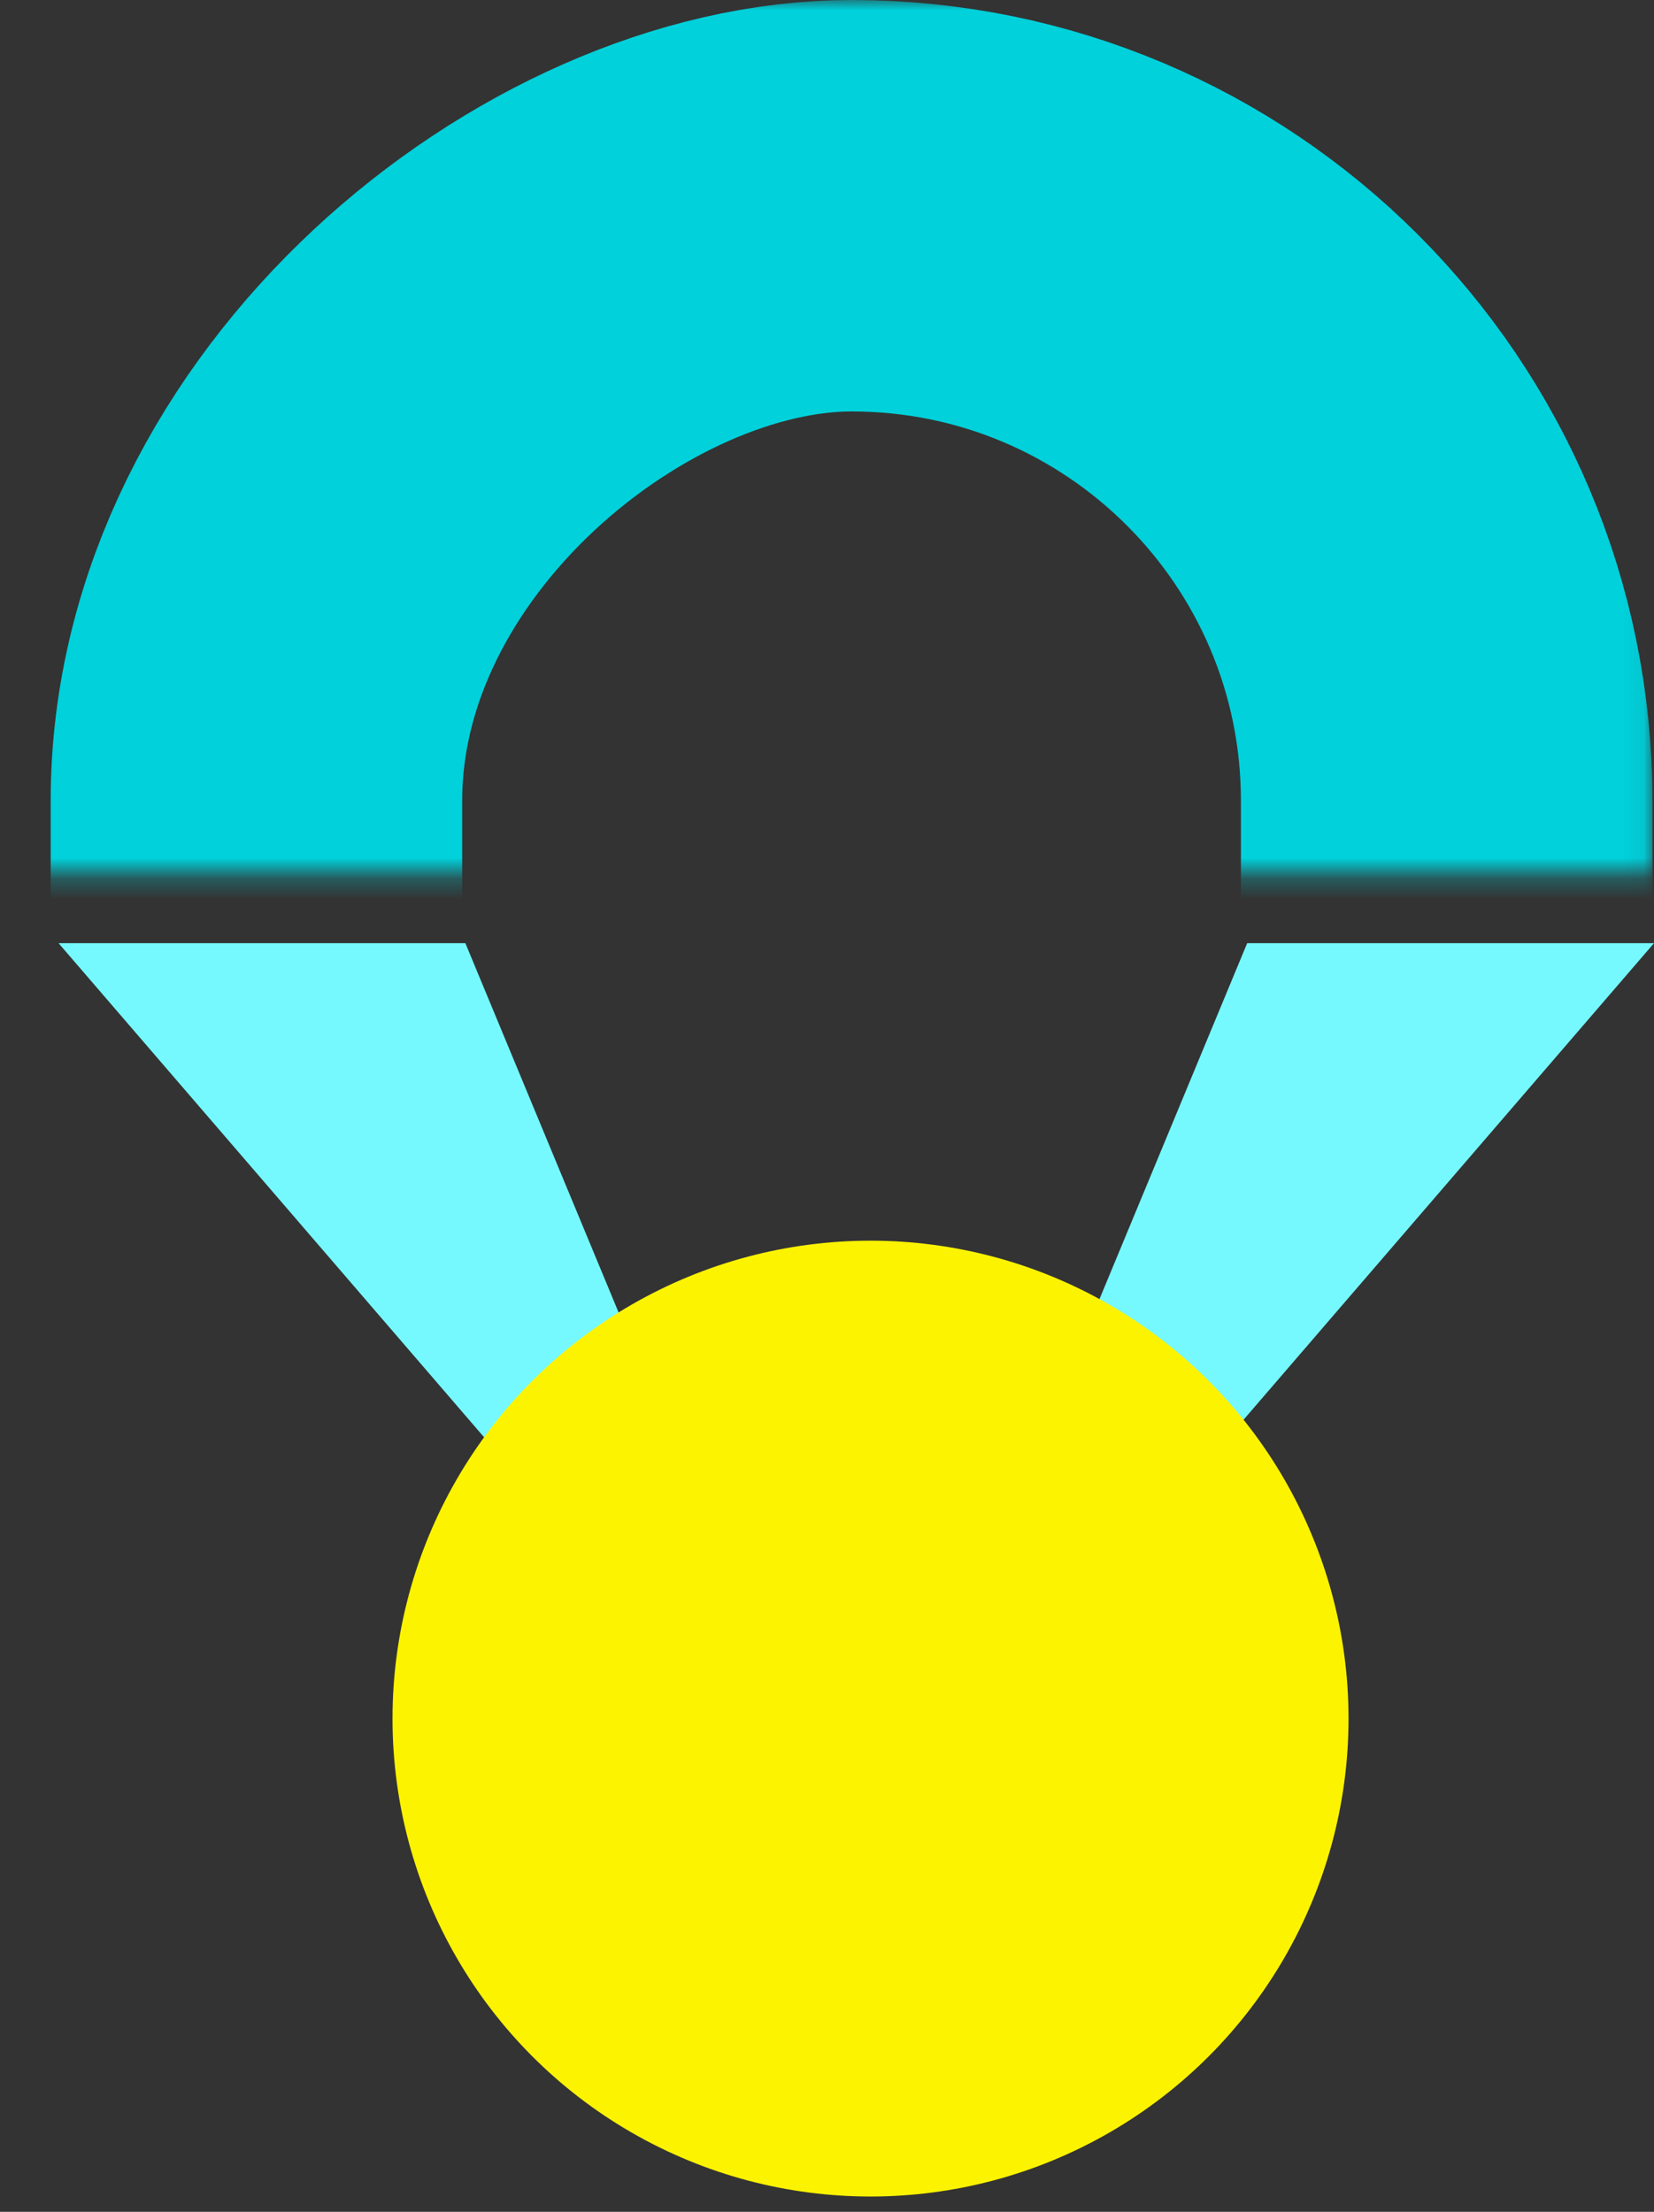
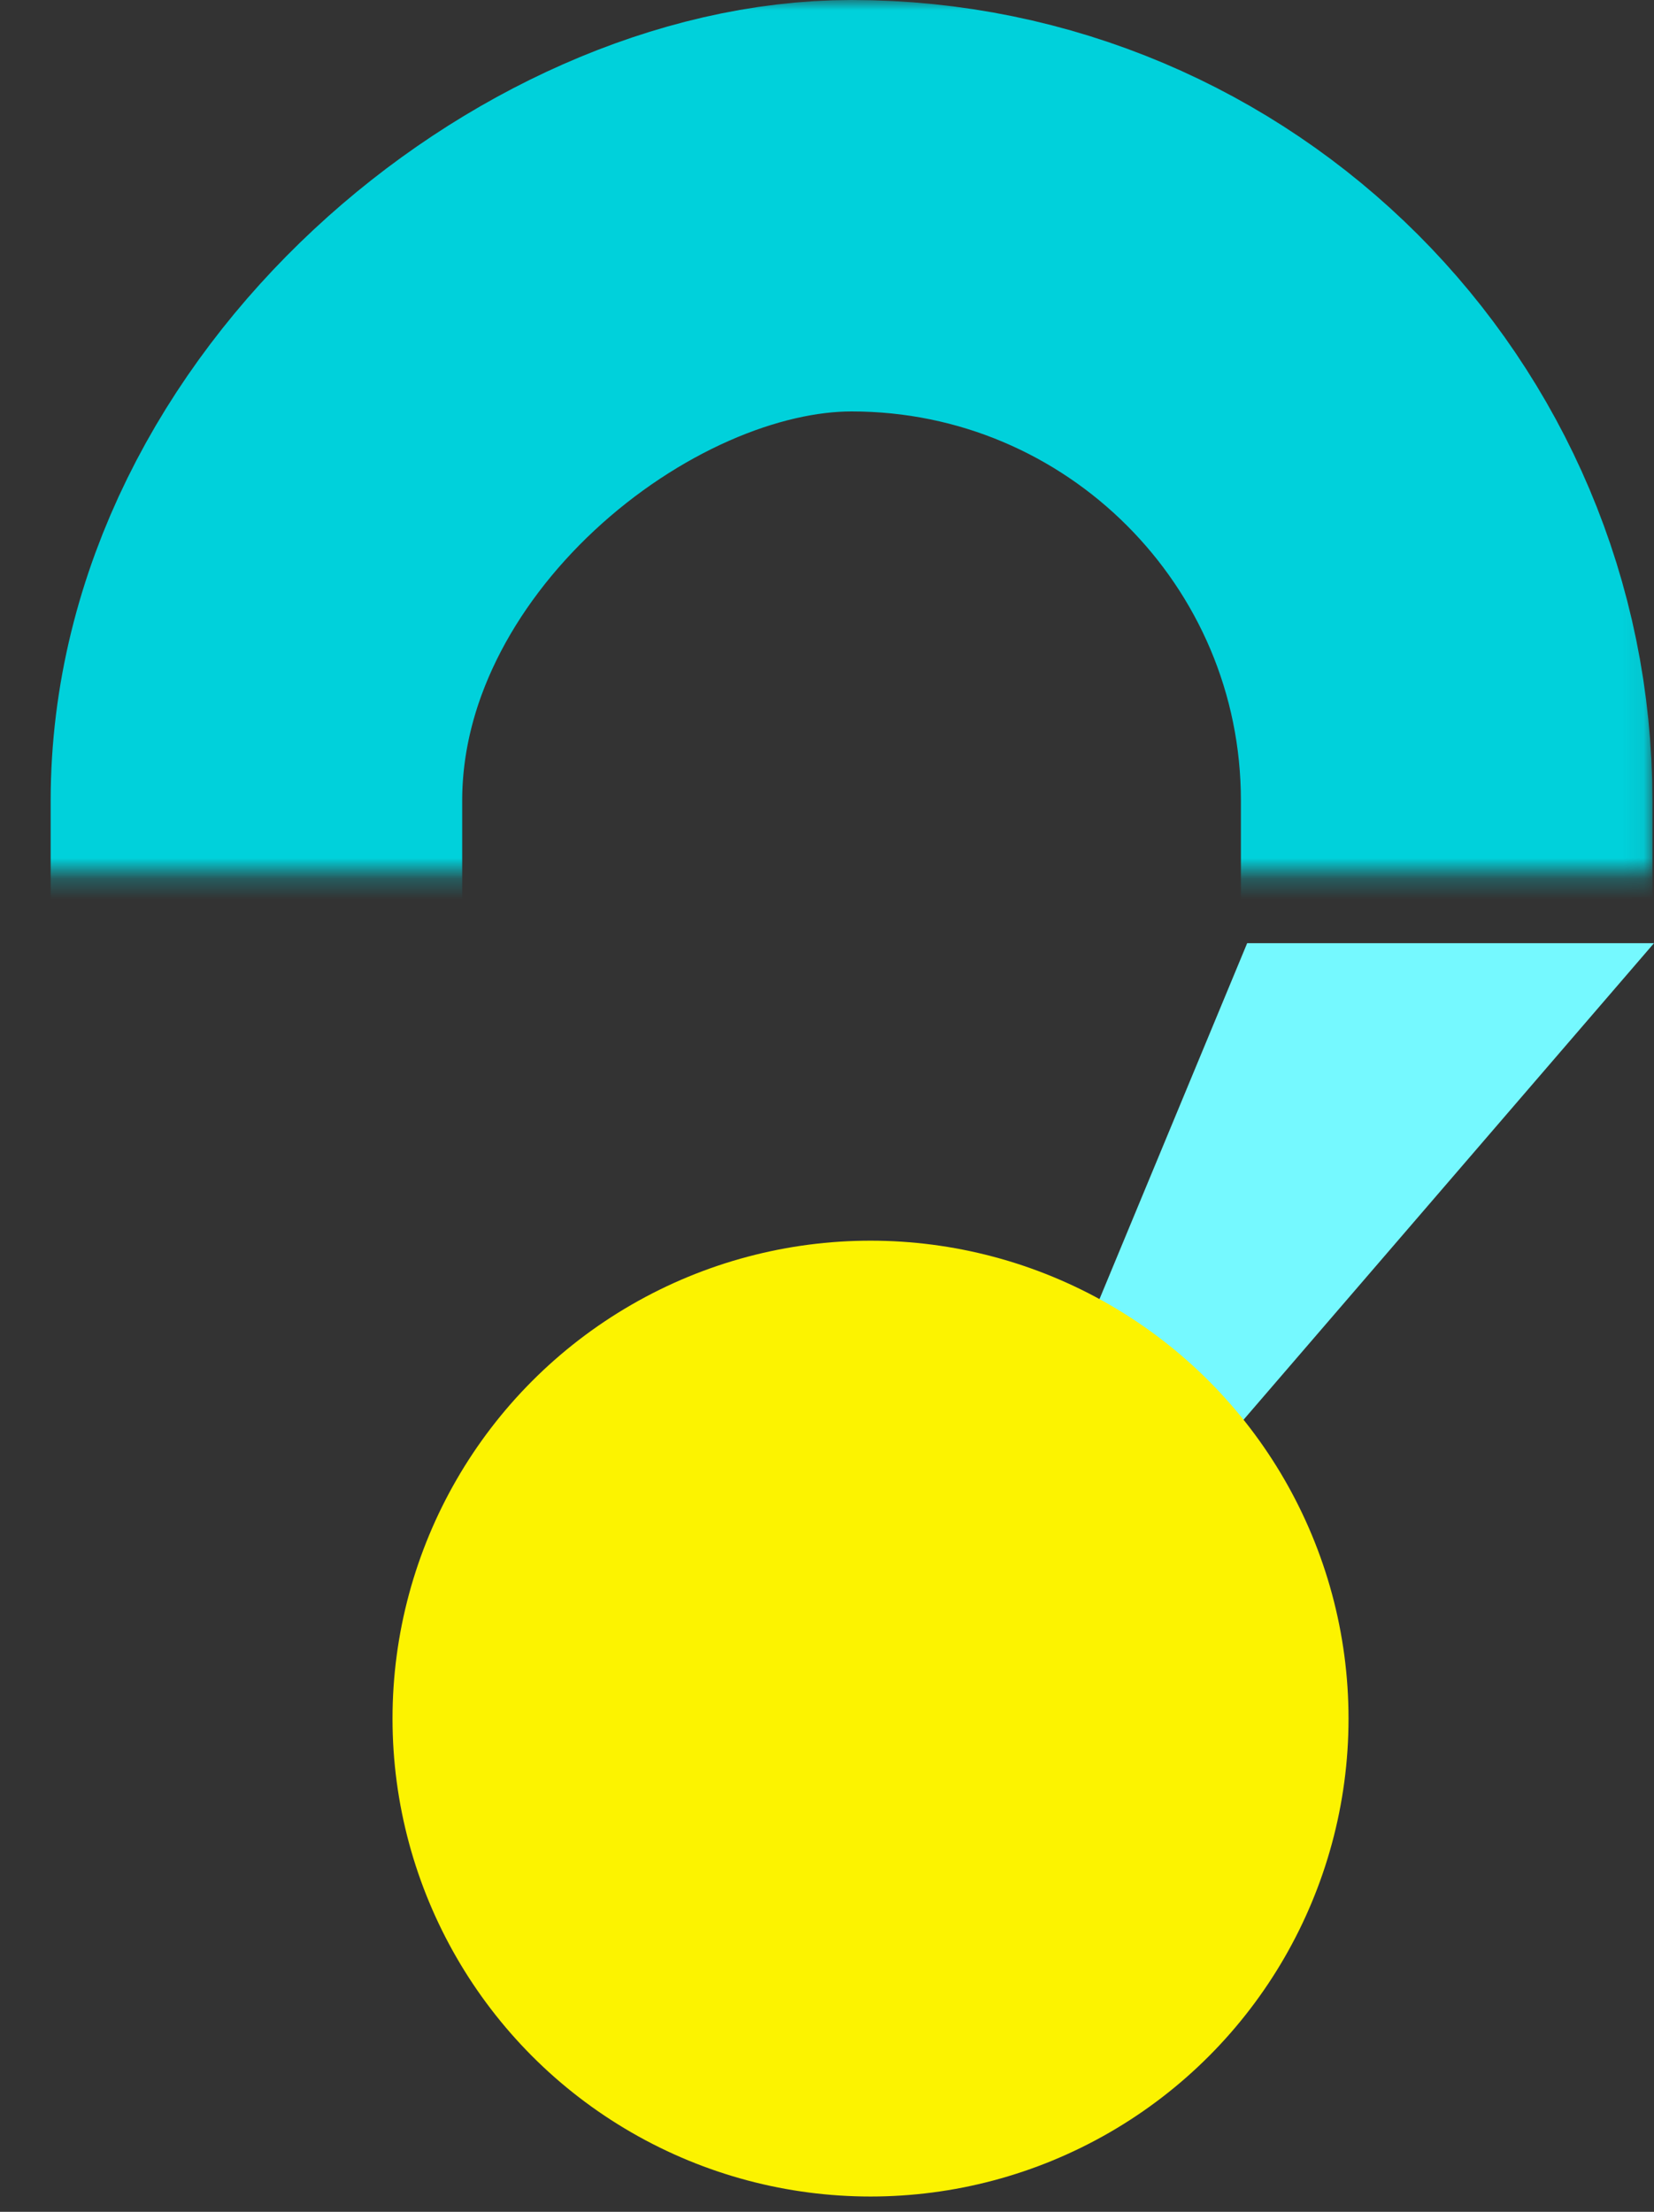
<svg xmlns="http://www.w3.org/2000/svg" width="80" height="107" viewBox="0 0 80 107" fill="none">
  <rect x="0" y="0" width="80" height="107" fill="#333333" stroke="none" />
  <mask id="mask0_1280_21630" style="mask-type:alpha" maskUnits="userSpaceOnUse" x="0" y="0" width="80" height="43">
    <rect x="79.924" width="42.258" height="79.923" transform="rotate(90 79.924 0)" fill="#D9D9D9" />
  </mask>
  <g mask="url(#mask0_1280_21630)">
    <rect x="69.972" y="9.952" width="71.962" height="57.569" rx="28.785" transform="rotate(90 69.972 9.952)" stroke="#00D1DB" stroke-width="19.904" />
  </g>
-   <path d="M22.509 45.627H2.832L40.803 89.723L22.509 45.627Z" fill="#75F9FF" />
  <path d="M60.323 45.627H80L42.029 89.723L60.323 45.627Z" fill="#75F9FF" />
  <circle cx="42.105" cy="83.139" r="23.12" fill="#FCF300" />
</svg>